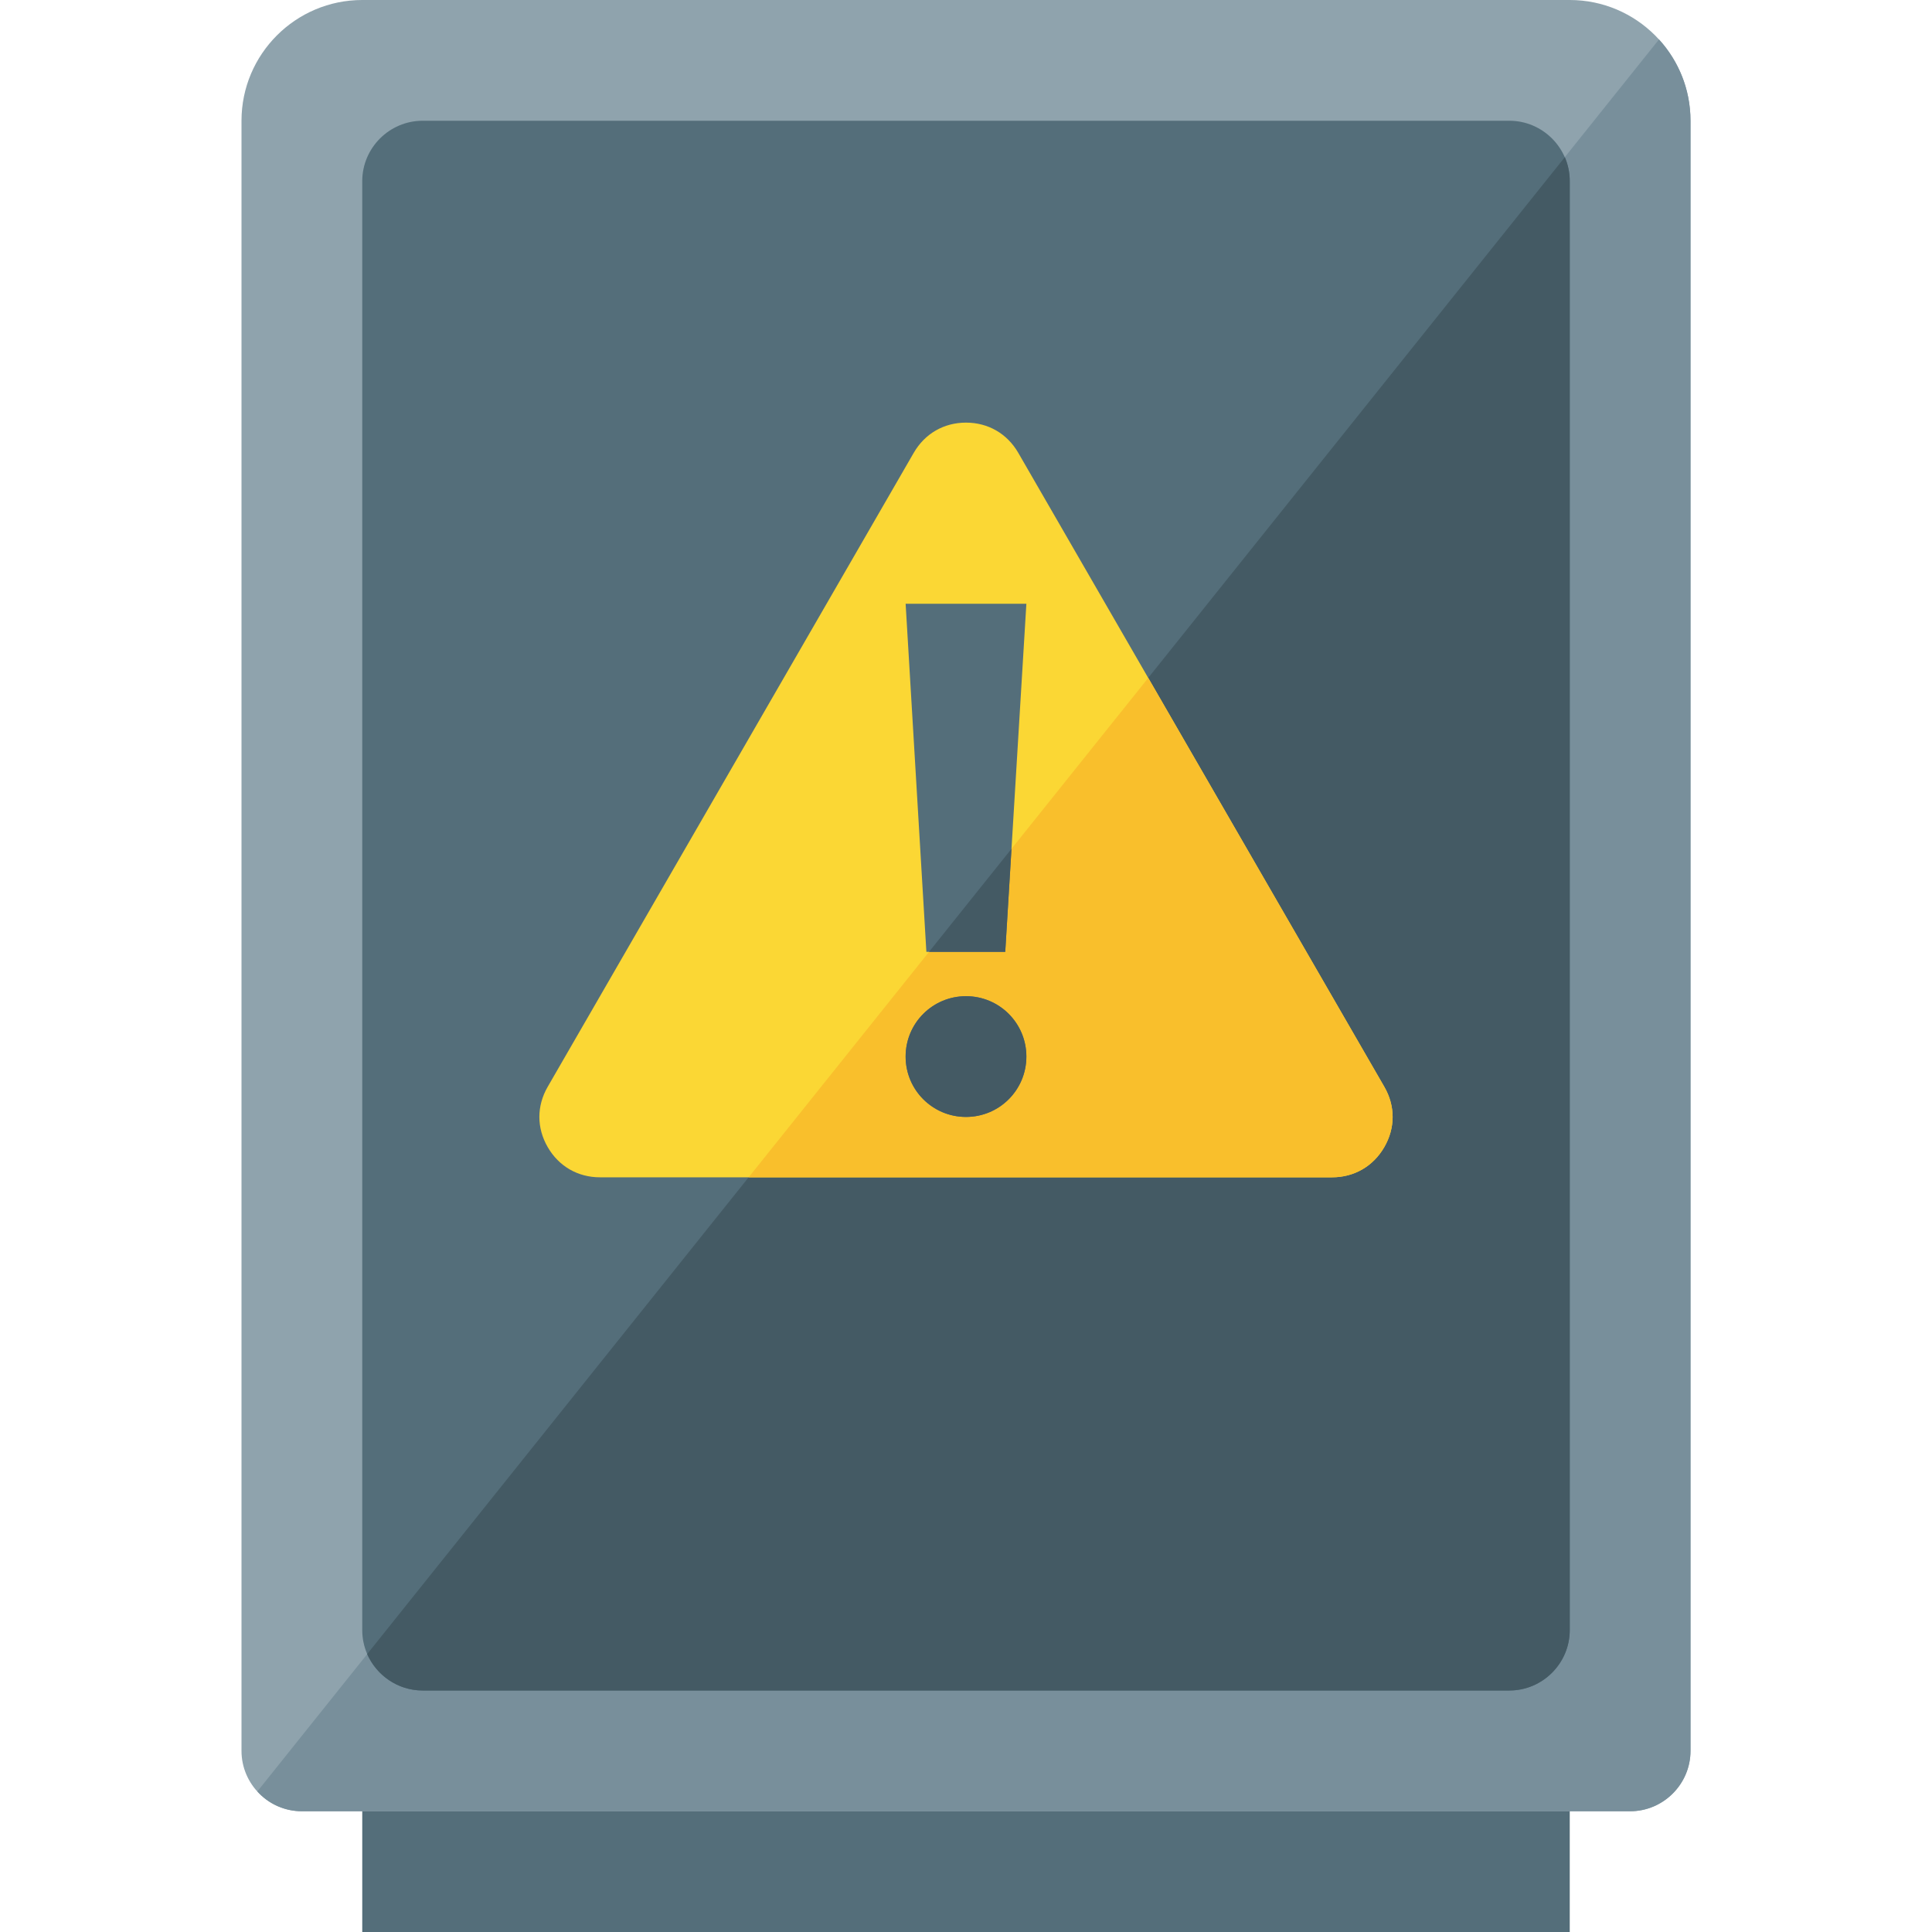
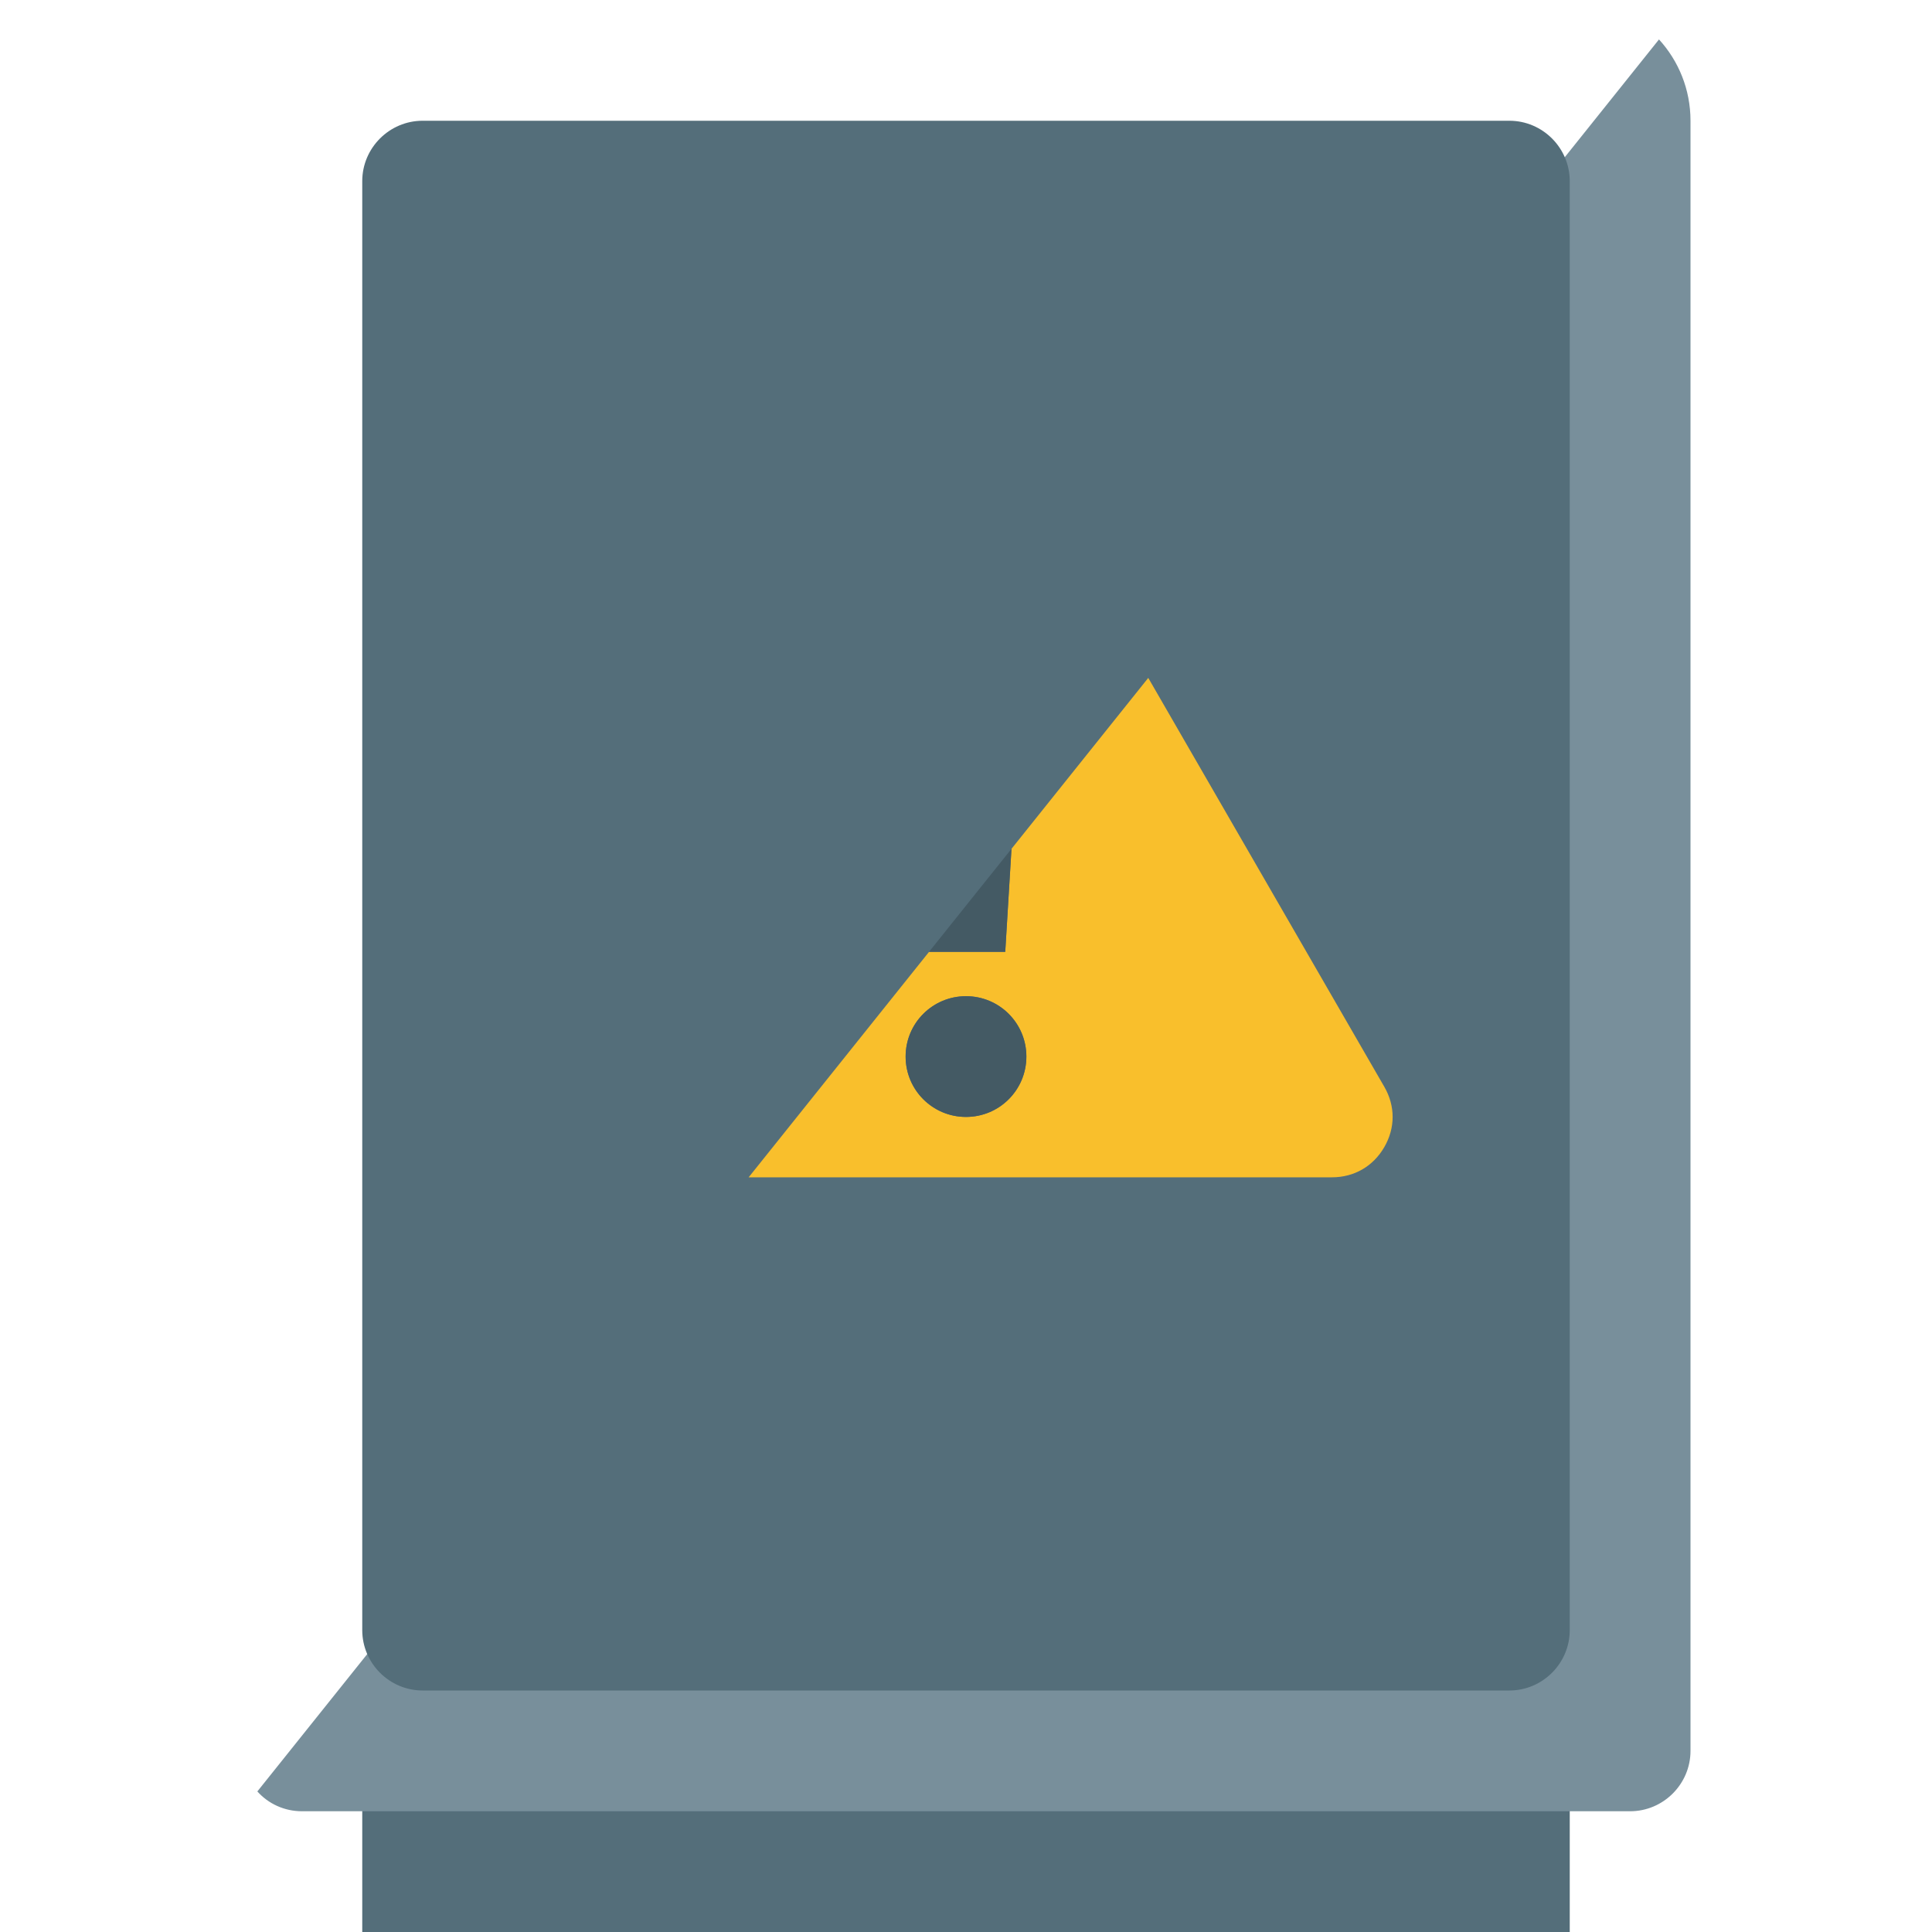
<svg xmlns="http://www.w3.org/2000/svg" version="1.1" viewBox="0 0 512 512">
  <g>
    <polygon points="96,464 416,464 416,512 96,512" fill="#546e7a" />
-     <path d="M448,32l0,432c0,8.8 -7.2,16 -16,16l-352,0c-8.8,0 -16,-7.2 -16,-16l0,-432c0,-17.65 14.35,-32 32,-32l320,0c17.65,0 32,14.35 32,32z" fill="#8fa3ad" />
    <path d="M439.65,10.45c5.2,5.7 8.35,13.25 8.35,21.55l0,432c0,8.8 -7.2,16 -16,16l-16,0l-320,0l-16,0c-4.65,0 -8.9,-2 -11.8,-5.25z" fill="#788f9b" />
    <path d="M416,432c0,8.8 -7.2,16 -16,16l-288,0c-8.8,0 -16,-7.2 -16,-16l0,-384c0,-8.8 7.2,-16 16,-16l288,0c8.8,0 16,7.2 16,16z" fill="#546e7a" />
-     <path d="M416,432c0,8.8 -7.2,16 -16,16l-288,0c-6.55,0 -12.2,-4 -14.7,-9.65l317.4,-396.7c0.85,1.95 1.3,4.1 1.3,6.35z" fill="#445a64" />
-     <path d="M269.85,120l97,168c2.95,5.1 2.95,10.9 0,16c-2.95,5.1 -8,8 -13.85,8l-194,0c-5.85,0 -10.9,-2.9 -13.85,-8c-2.95,-5.1 -2.95,-10.9 0,-16l97,-168c2.95,-5.1 8,-8 13.85,-8c5.85,0 10.9,2.9 13.85,8z" fill="#fbd734" />
    <path d="M304.3,179.65l62.55,108.35c2.95,5.1 2.95,10.9 0,16c-2.95,5.1 -8,8 -13.85,8l-154.6,0z" fill="#f9bf2c" />
    <path d="M256,264c8.85,0 16,7.15 16,16c0,8.85 -7.15,16 -16,16c-8.85,0 -16,-7.15 -16,-16c0,-8.85 7.15,-16 16,-16z M266.4,252.25l-20.9,0l-5.5,-92.25l32,0z" fill="#546e7a" />
    <path d="M256,264c8.85,0 16,7.15 16,16c0,8.85 -7.15,16 -16,16c-8.85,0 -16,-7.15 -16,-16c0,-8.85 7.15,-16 16,-16z M246.2,252.25l21.85,-27.3l-1.65,27.3z" fill="#445a64" />
  </g>
</svg>